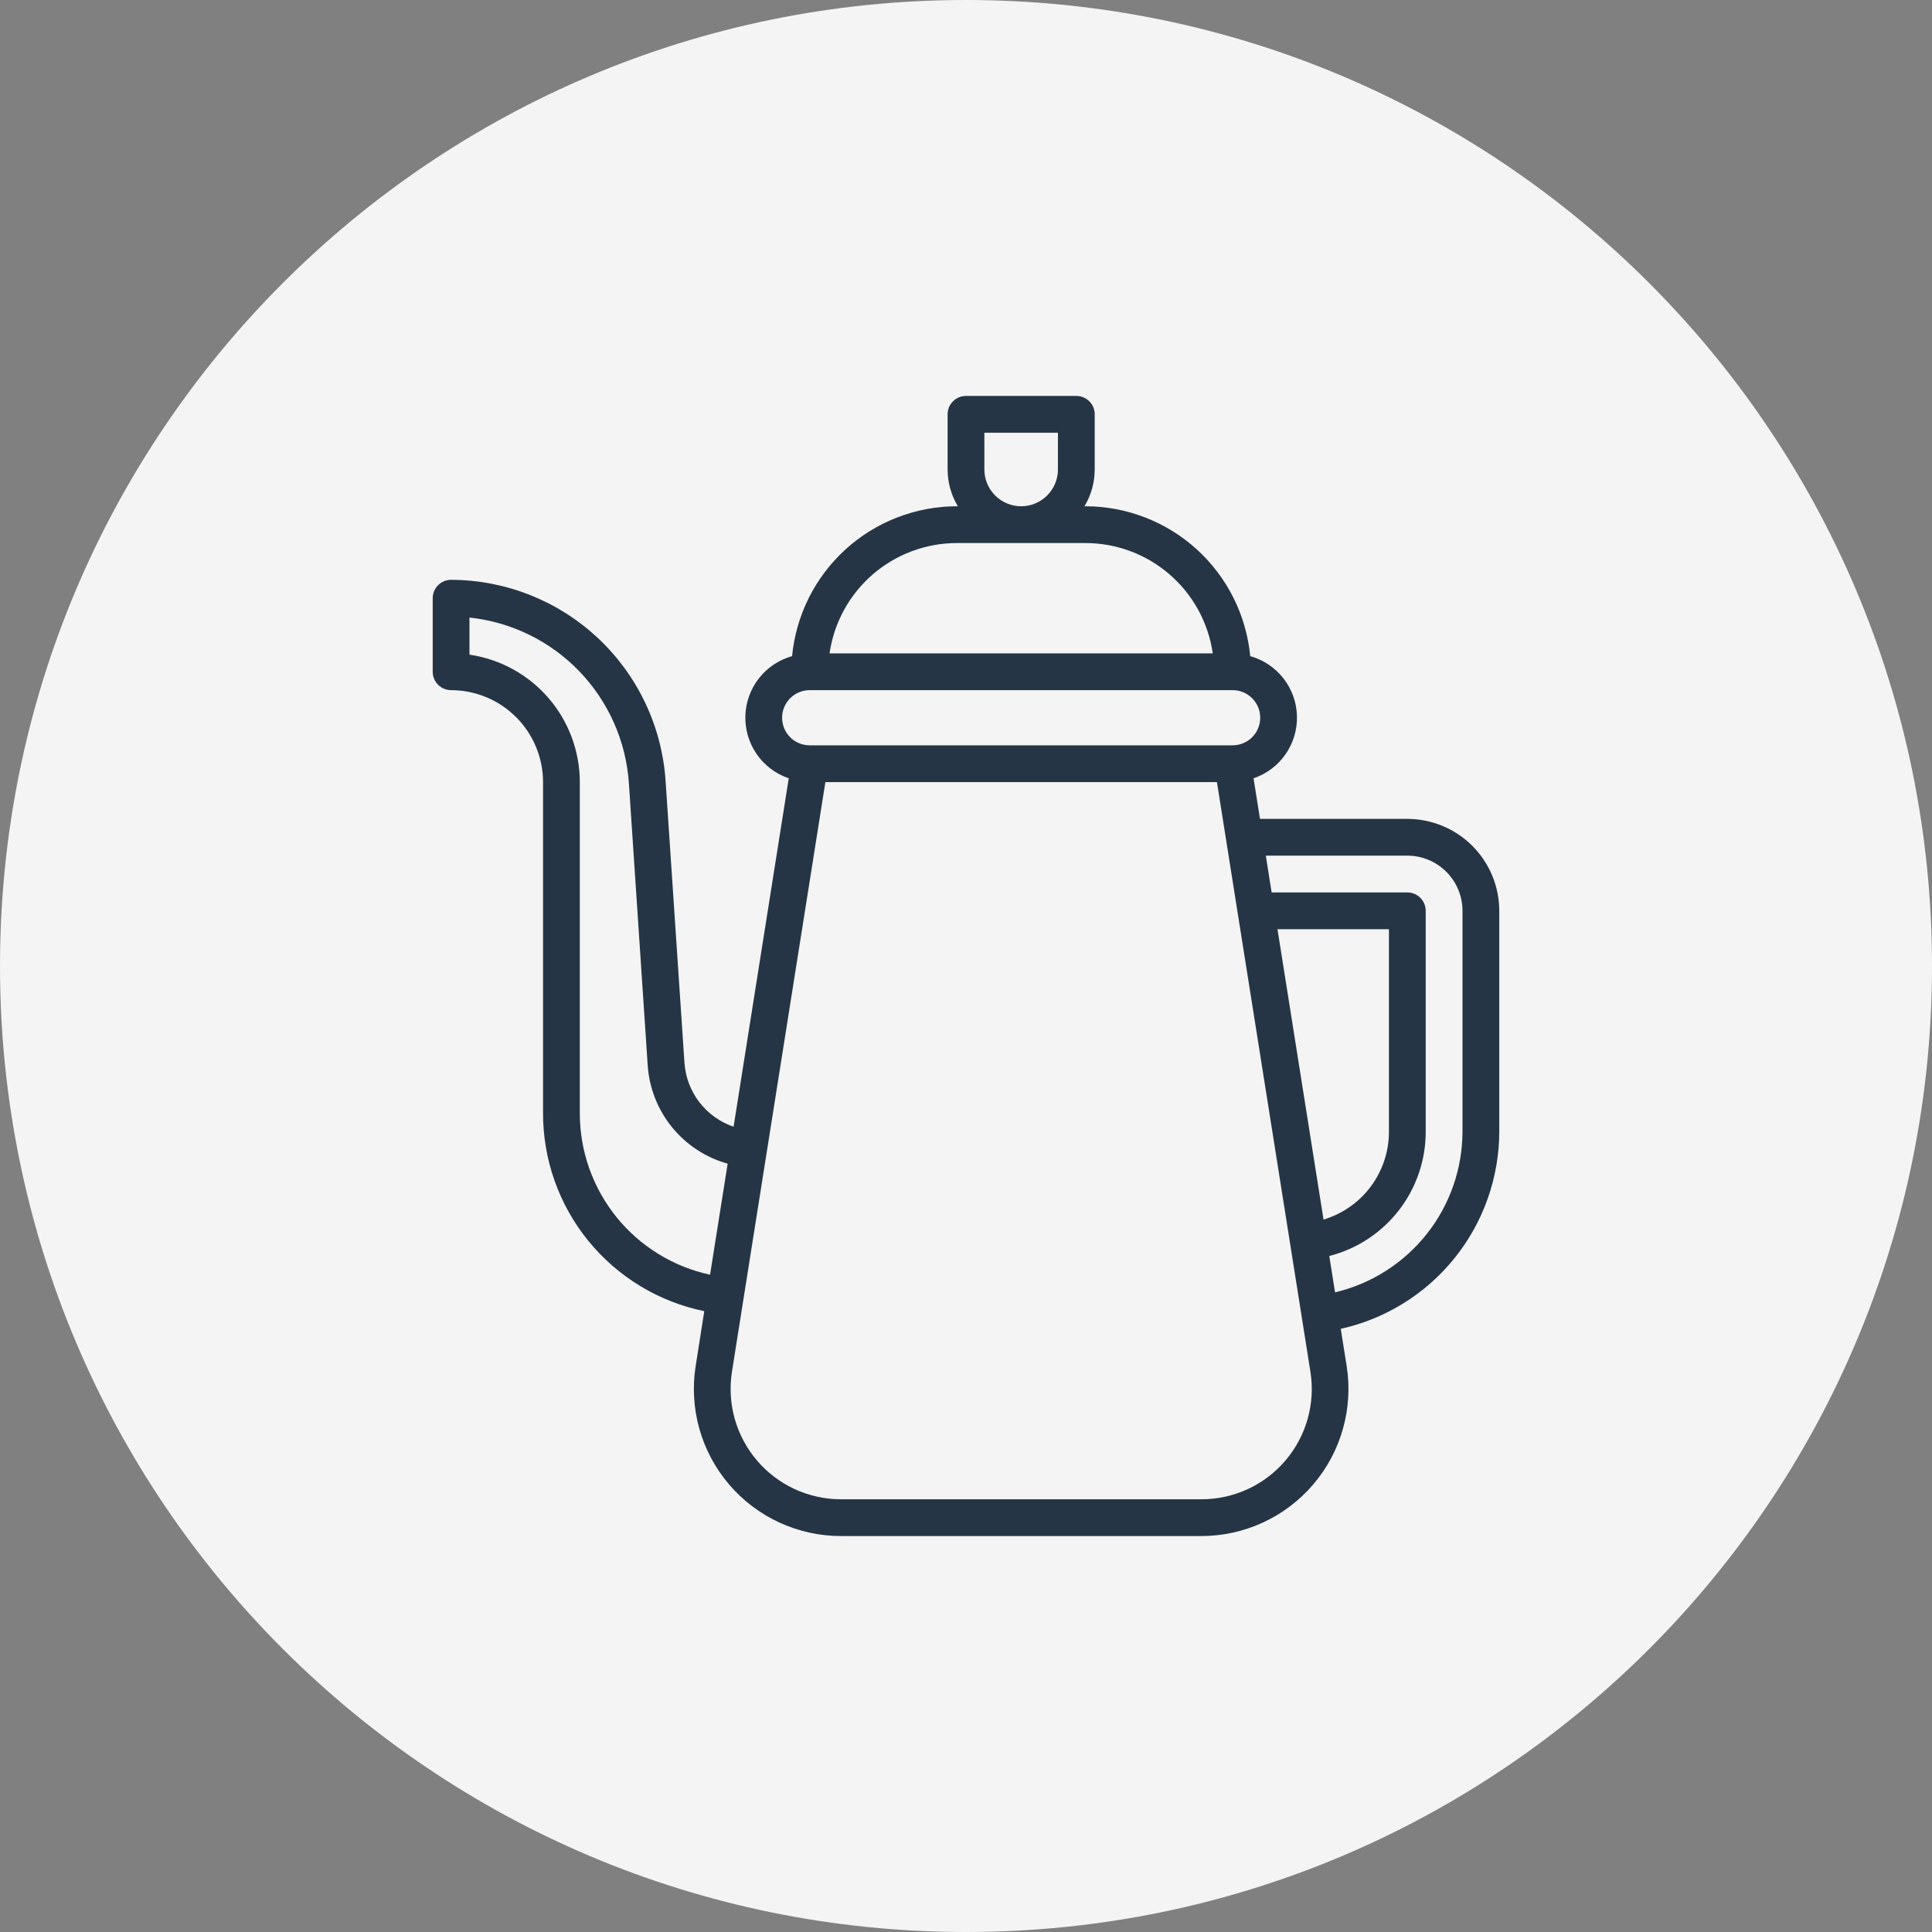
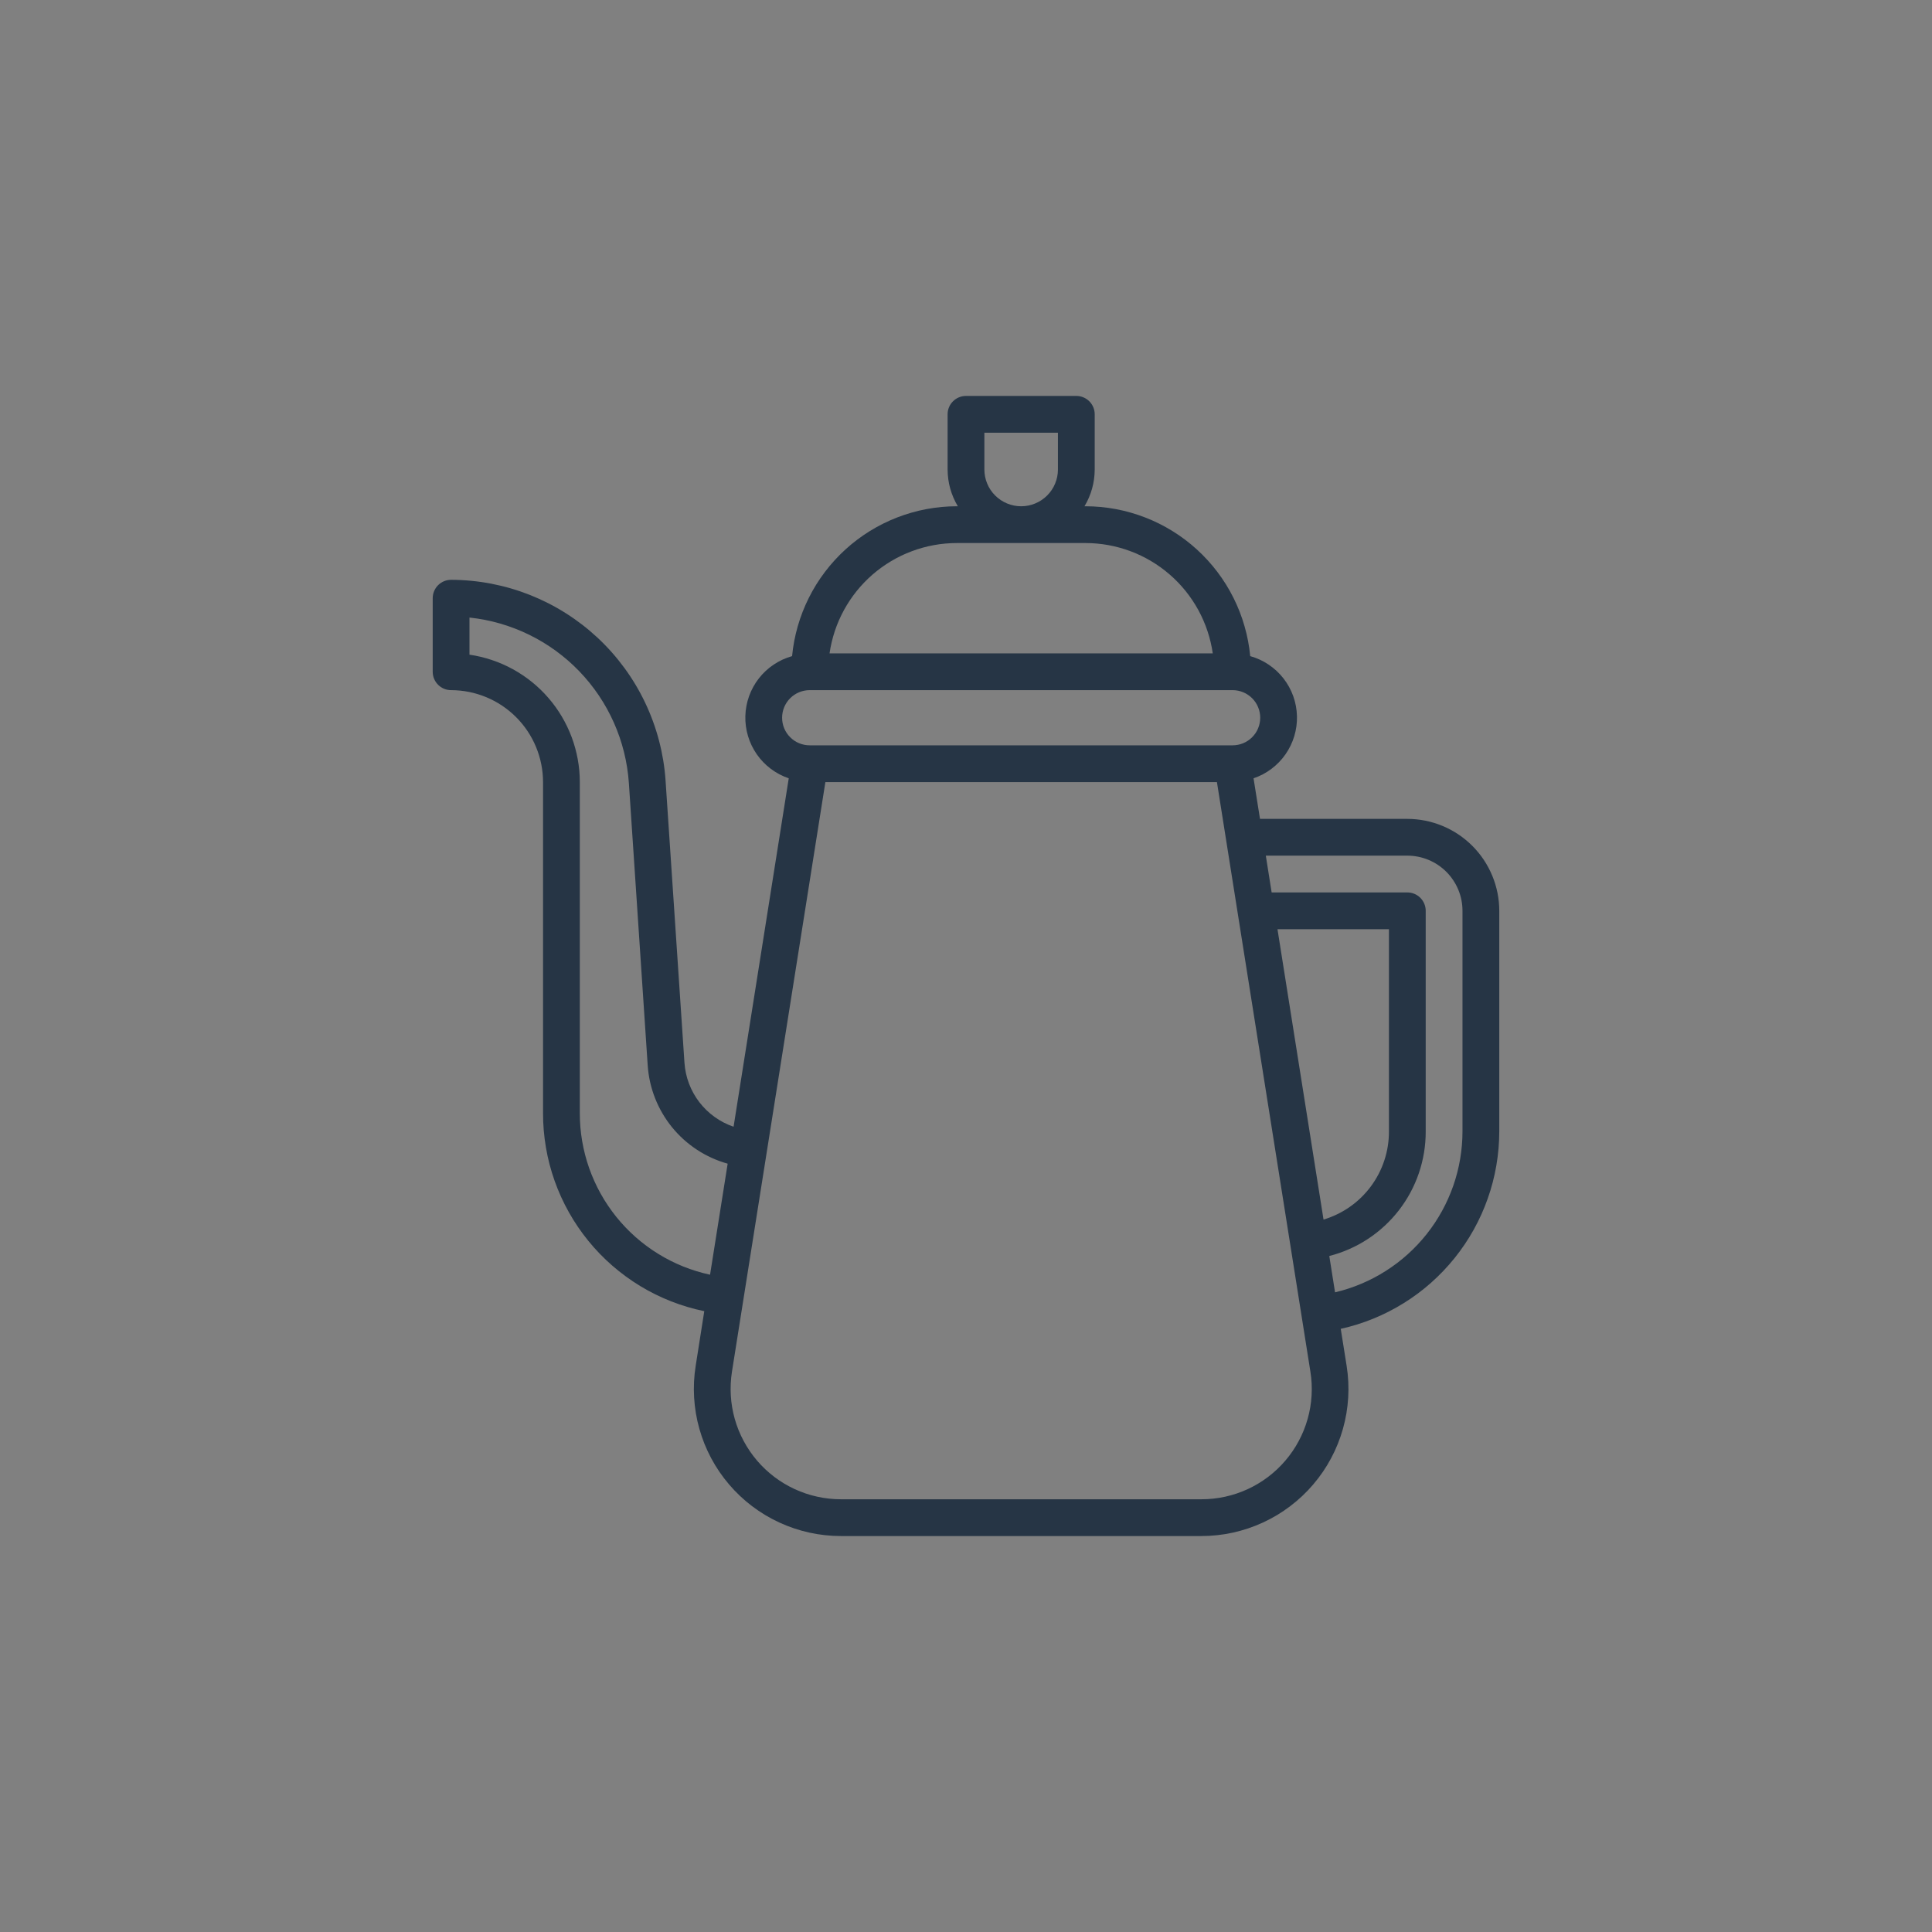
<svg xmlns="http://www.w3.org/2000/svg" version="1.0" preserveAspectRatio="xMidYMid meet" height="512" viewBox="0 0 384 384" zoomAndPan="magnify" width="512">
  <rect x="0" y="0" width="384" height="384" fill="#808080" stroke="none" />
  <defs>
    <clipPath id="244487186e">
      <path clip-rule="nonzero" d="M 192 0 C 85.961 0 0 85.961 0 192 C 0 298.039 85.961 384 192 384 C 298.039 384 384 298.039 384 192 C 384 85.961 298.039 0 192 0 Z M 192 0" />
    </clipPath>
    <clipPath id="630c13f324">
-       <path clip-rule="nonzero" d="M 0 0 L 384 0 L 384 384 L 0 384 Z M 0 0" />
+       <path clip-rule="nonzero" d="M 0 0 L 384 0 L 0 384 Z M 0 0" />
    </clipPath>
    <clipPath id="f257e21c86">
-       <path clip-rule="nonzero" d="M 192 0 C 85.961 0 0 85.961 0 192 C 0 298.039 85.961 384 192 384 C 298.039 384 384 298.039 384 192 C 384 85.961 298.039 0 192 0 Z M 192 0" />
-     </clipPath>
+       </clipPath>
    <clipPath id="76be07eb0d">
-       <rect height="384" y="0" width="384" x="0" />
-     </clipPath>
+       </clipPath>
  </defs>
  <g clip-path="url(#244487186e)">
    <g>
      <g clip-path="url(#76be07eb0d)">
        <g clip-path="url(#630c13f324)">
          <g clip-path="url(#f257e21c86)">
            <rect fill-opacity="1" y="-84.48" height="552.96" fill="#f4f4f4" width="552.96" x="-84.48" />
          </g>
        </g>
      </g>
    </g>
  </g>
  <path fill-rule="nonzero" fill-opacity="1" d="M 279.715 162.758 L 250.434 162.758 L 249.152 154.695 C 249.793 154.477 250.41 154.211 251.008 153.898 C 251.605 153.582 252.172 153.223 252.711 152.816 C 253.25 152.41 253.754 151.965 254.223 151.48 C 254.691 150.996 255.121 150.477 255.504 149.922 C 255.891 149.367 256.23 148.785 256.523 148.18 C 256.816 147.57 257.059 146.945 257.254 146.297 C 257.445 145.652 257.586 144.992 257.676 144.324 C 257.766 143.656 257.801 142.984 257.781 142.309 C 257.762 141.633 257.691 140.965 257.566 140.301 C 257.441 139.641 257.266 138.988 257.039 138.355 C 256.809 137.719 256.531 137.105 256.207 136.516 C 255.879 135.926 255.508 135.363 255.094 134.832 C 254.68 134.301 254.223 133.805 253.73 133.344 C 253.234 132.887 252.707 132.469 252.148 132.094 C 251.586 131.719 251 131.387 250.387 131.105 C 249.773 130.824 249.141 130.594 248.492 130.41 C 248.395 129.402 248.254 128.402 248.062 127.41 C 247.875 126.414 247.641 125.434 247.359 124.461 C 247.082 123.488 246.758 122.527 246.391 121.586 C 246.023 120.645 245.613 119.719 245.16 118.816 C 244.707 117.91 244.211 117.027 243.68 116.168 C 243.145 115.309 242.57 114.477 241.961 113.672 C 241.348 112.863 240.703 112.086 240.02 111.34 C 239.336 110.594 238.621 109.879 237.875 109.199 C 237.125 108.516 236.348 107.871 235.539 107.262 C 234.73 106.652 233.898 106.082 233.035 105.551 C 232.176 105.02 231.293 104.527 230.387 104.074 C 229.48 103.625 228.555 103.215 227.613 102.852 C 226.668 102.484 225.711 102.164 224.738 101.887 C 223.766 101.609 222.781 101.375 221.785 101.188 C 220.793 101.004 219.793 100.863 218.785 100.766 C 217.777 100.672 216.766 100.625 215.754 100.625 L 215.551 100.625 C 216.891 98.371 217.566 95.934 217.582 93.312 L 217.582 82.348 C 217.582 81.863 217.488 81.398 217.305 80.949 C 217.117 80.5 216.855 80.105 216.512 79.766 C 216.168 79.422 215.773 79.156 215.324 78.973 C 214.879 78.785 214.41 78.695 213.926 78.695 L 191.996 78.695 C 191.512 78.695 191.047 78.785 190.598 78.973 C 190.152 79.156 189.754 79.422 189.414 79.766 C 189.07 80.105 188.805 80.5 188.621 80.949 C 188.434 81.398 188.344 81.863 188.344 82.348 L 188.344 93.312 C 188.359 95.934 189.035 98.371 190.375 100.625 L 190.168 100.625 C 189.156 100.625 188.148 100.672 187.141 100.766 C 186.133 100.863 185.133 101.004 184.137 101.188 C 183.145 101.375 182.16 101.609 181.188 101.887 C 180.215 102.164 179.254 102.484 178.312 102.852 C 177.367 103.215 176.445 103.625 175.539 104.074 C 174.633 104.527 173.75 105.02 172.887 105.551 C 172.027 106.082 171.195 106.652 170.387 107.262 C 169.578 107.871 168.801 108.516 168.051 109.199 C 167.305 109.879 166.586 110.594 165.906 111.34 C 165.223 112.086 164.574 112.863 163.965 113.672 C 163.352 114.477 162.781 115.309 162.246 116.168 C 161.711 117.027 161.219 117.91 160.766 118.816 C 160.312 119.719 159.902 120.645 159.535 121.586 C 159.168 122.527 158.844 123.488 158.562 124.461 C 158.285 125.434 158.051 126.414 157.859 127.41 C 157.672 128.402 157.527 129.402 157.434 130.41 C 156.781 130.594 156.152 130.824 155.539 131.105 C 154.926 131.387 154.336 131.719 153.777 132.094 C 153.215 132.469 152.688 132.887 152.195 133.344 C 151.699 133.805 151.246 134.301 150.832 134.832 C 150.414 135.363 150.043 135.926 149.719 136.516 C 149.395 137.105 149.117 137.719 148.887 138.355 C 148.66 138.988 148.484 139.641 148.359 140.301 C 148.234 140.965 148.16 141.633 148.145 142.309 C 148.125 142.984 148.16 143.656 148.25 144.324 C 148.336 144.992 148.477 145.652 148.672 146.297 C 148.863 146.945 149.109 147.57 149.402 148.18 C 149.695 148.785 150.035 149.367 150.418 149.922 C 150.805 150.477 151.23 150.996 151.699 151.48 C 152.168 151.965 152.672 152.41 153.211 152.816 C 153.754 153.223 154.32 153.582 154.918 153.898 C 155.516 154.211 156.133 154.477 156.77 154.695 L 145.805 223.945 C 145.137 223.719 144.484 223.441 143.855 223.117 C 143.223 222.793 142.621 222.426 142.047 222.012 C 141.469 221.598 140.926 221.145 140.418 220.652 C 139.906 220.16 139.438 219.633 139.004 219.074 C 138.574 218.512 138.184 217.922 137.84 217.301 C 137.496 216.684 137.195 216.043 136.945 215.379 C 136.695 214.715 136.492 214.039 136.344 213.348 C 136.191 212.656 136.094 211.953 136.043 211.25 L 132.285 155.125 C 132.195 153.789 132.039 152.461 131.824 151.141 C 131.605 149.82 131.328 148.512 130.988 147.215 C 130.648 145.922 130.25 144.645 129.789 143.387 C 129.332 142.129 128.812 140.895 128.238 139.684 C 127.664 138.477 127.035 137.297 126.348 136.145 C 125.664 134.996 124.926 133.879 124.133 132.797 C 123.344 131.719 122.504 130.676 121.617 129.672 C 120.73 128.672 119.797 127.711 118.82 126.797 C 117.84 125.883 116.824 125.016 115.762 124.195 C 114.703 123.379 113.609 122.609 112.477 121.895 C 111.348 121.176 110.184 120.516 108.992 119.906 C 107.797 119.301 106.578 118.75 105.336 118.254 C 104.09 117.762 102.824 117.328 101.539 116.953 C 100.254 116.578 98.953 116.266 97.637 116.012 C 96.324 115.758 95 115.57 93.668 115.441 C 92.332 115.312 90.996 115.246 89.66 115.242 C 89.172 115.242 88.707 115.336 88.258 115.52 C 87.812 115.707 87.418 115.973 87.074 116.312 C 86.73 116.656 86.469 117.051 86.281 117.5 C 86.098 117.945 86.004 118.414 86.004 118.898 L 86.004 133.52 C 86.004 134.004 86.098 134.469 86.281 134.918 C 86.469 135.363 86.73 135.758 87.074 136.102 C 87.418 136.445 87.812 136.711 88.258 136.895 C 88.707 137.082 89.172 137.172 89.66 137.172 C 90.258 137.172 90.852 137.203 91.449 137.262 C 92.043 137.32 92.637 137.41 93.223 137.527 C 93.809 137.645 94.387 137.789 94.961 137.965 C 95.531 138.141 96.098 138.34 96.648 138.57 C 97.199 138.801 97.742 139.055 98.27 139.336 C 98.797 139.621 99.309 139.926 99.805 140.258 C 100.305 140.594 100.785 140.949 101.246 141.328 C 101.707 141.707 102.152 142.109 102.574 142.531 C 102.996 142.953 103.398 143.398 103.777 143.859 C 104.156 144.324 104.516 144.801 104.848 145.301 C 105.18 145.797 105.488 146.309 105.77 146.836 C 106.051 147.363 106.309 147.906 106.535 148.457 C 106.766 149.012 106.969 149.574 107.141 150.145 C 107.316 150.719 107.461 151.297 107.578 151.883 C 107.695 152.469 107.785 153.062 107.844 153.656 C 107.902 154.254 107.934 154.848 107.934 155.449 L 107.934 221.238 C 107.93 222.383 107.977 223.527 108.074 224.668 C 108.172 225.809 108.316 226.945 108.508 228.074 C 108.699 229.203 108.941 230.324 109.23 231.434 C 109.52 232.539 109.855 233.633 110.238 234.715 C 110.621 235.793 111.051 236.855 111.523 237.898 C 112 238.941 112.516 239.965 113.078 240.961 C 113.637 241.961 114.242 242.934 114.887 243.879 C 115.531 244.828 116.215 245.746 116.938 246.633 C 117.66 247.523 118.422 248.379 119.219 249.203 C 120.016 250.027 120.844 250.812 121.711 251.566 C 122.574 252.316 123.469 253.031 124.395 253.707 C 125.32 254.383 126.27 255.02 127.25 255.613 C 128.23 256.207 129.234 256.758 130.262 257.266 C 131.289 257.773 132.336 258.238 133.402 258.656 C 134.469 259.074 135.551 259.445 136.648 259.77 C 137.746 260.098 138.859 260.375 139.98 260.605 L 138.27 271.484 C 138.105 272.527 137.996 273.574 137.945 274.625 C 137.895 275.676 137.898 276.73 137.961 277.781 C 138.023 278.832 138.141 279.879 138.316 280.918 C 138.488 281.957 138.719 282.98 139.008 283.996 C 139.293 285.012 139.633 286.004 140.023 286.984 C 140.418 287.961 140.863 288.914 141.359 289.844 C 141.855 290.773 142.402 291.672 142.996 292.543 C 143.59 293.41 144.227 294.246 144.914 295.047 C 145.598 295.852 146.32 296.613 147.09 297.336 C 147.855 298.059 148.656 298.738 149.496 299.371 C 150.336 300.008 151.211 300.598 152.113 301.141 C 153.016 301.68 153.945 302.172 154.902 302.613 C 155.859 303.055 156.836 303.441 157.836 303.777 C 158.836 304.113 159.848 304.395 160.879 304.621 C 161.906 304.848 162.945 305.016 163.992 305.129 C 165.039 305.246 166.09 305.301 167.145 305.301 L 238.781 305.301 C 239.836 305.301 240.887 305.246 241.934 305.129 C 242.98 305.016 244.02 304.848 245.047 304.621 C 246.074 304.395 247.09 304.113 248.09 303.777 C 249.086 303.441 250.066 303.055 251.02 302.613 C 251.977 302.172 252.906 301.68 253.812 301.141 C 254.715 300.598 255.586 300.008 256.426 299.371 C 257.266 298.738 258.07 298.059 258.836 297.336 C 259.602 296.613 260.328 295.852 261.012 295.047 C 261.695 294.246 262.336 293.41 262.93 292.543 C 263.523 291.672 264.066 290.773 264.562 289.844 C 265.062 288.914 265.508 287.961 265.898 286.984 C 266.293 286.004 266.633 285.012 266.918 283.996 C 267.203 282.98 267.434 281.957 267.609 280.918 C 267.785 279.879 267.902 278.832 267.965 277.781 C 268.027 276.73 268.031 275.676 267.98 274.625 C 267.93 273.574 267.82 272.527 267.656 271.484 L 266.484 264.117 C 267.59 263.871 268.684 263.578 269.766 263.242 C 270.848 262.902 271.914 262.52 272.961 262.09 C 274.012 261.664 275.039 261.191 276.047 260.676 C 277.059 260.16 278.043 259.605 279.004 259.004 C 279.969 258.406 280.902 257.77 281.809 257.094 C 282.719 256.414 283.598 255.699 284.445 254.949 C 285.293 254.195 286.105 253.41 286.887 252.59 C 287.668 251.77 288.414 250.918 289.125 250.035 C 289.832 249.152 290.504 248.242 291.137 247.301 C 291.77 246.359 292.363 245.395 292.914 244.406 C 293.465 243.414 293.973 242.402 294.438 241.371 C 294.902 240.34 295.324 239.289 295.699 238.219 C 296.078 237.152 296.41 236.07 296.695 234.973 C 296.98 233.875 297.219 232.77 297.41 231.652 C 297.602 230.535 297.746 229.414 297.844 228.285 C 297.941 227.156 297.988 226.023 297.992 224.891 L 297.992 181.031 C 297.992 180.434 297.961 179.836 297.902 179.242 C 297.844 178.648 297.754 178.055 297.637 177.469 C 297.52 176.883 297.375 176.301 297.199 175.73 C 297.027 175.156 296.824 174.594 296.594 174.043 C 296.363 173.488 296.109 172.949 295.828 172.422 C 295.543 171.895 295.238 171.383 294.906 170.883 C 294.574 170.387 294.215 169.906 293.836 169.445 C 293.457 168.984 293.055 168.539 292.633 168.117 C 292.211 167.695 291.766 167.293 291.305 166.914 C 290.84 166.531 290.363 166.176 289.863 165.844 C 289.367 165.512 288.855 165.203 288.328 164.922 C 287.801 164.641 287.258 164.383 286.707 164.156 C 286.152 163.926 285.59 163.723 285.02 163.551 C 284.445 163.375 283.867 163.23 283.281 163.113 C 282.695 162.996 282.102 162.906 281.508 162.848 C 280.91 162.789 280.316 162.758 279.715 162.758 Z M 141.129 253.359 C 140.219 253.164 139.32 252.93 138.43 252.656 C 137.543 252.383 136.664 252.074 135.801 251.727 C 134.941 251.379 134.094 250.996 133.262 250.578 C 132.434 250.156 131.621 249.703 130.832 249.215 C 130.039 248.727 129.27 248.207 128.523 247.652 C 127.773 247.102 127.055 246.516 126.355 245.902 C 125.656 245.285 124.988 244.641 124.344 243.969 C 123.703 243.297 123.09 242.602 122.504 241.875 C 121.922 241.152 121.371 240.402 120.852 239.633 C 120.328 238.863 119.844 238.07 119.391 237.258 C 118.938 236.445 118.52 235.617 118.141 234.766 C 117.758 233.918 117.41 233.059 117.102 232.18 C 116.793 231.301 116.523 230.414 116.289 229.512 C 116.059 228.613 115.863 227.703 115.707 226.789 C 115.551 225.871 115.434 224.949 115.355 224.023 C 115.281 223.094 115.242 222.168 115.242 221.238 L 115.242 155.449 C 115.242 154.688 115.207 153.926 115.141 153.168 C 115.07 152.41 114.969 151.656 114.832 150.91 C 114.695 150.16 114.527 149.418 114.324 148.684 C 114.125 147.949 113.891 147.227 113.625 146.512 C 113.355 145.801 113.059 145.102 112.73 144.414 C 112.402 143.727 112.043 143.059 111.656 142.402 C 111.266 141.746 110.852 141.113 110.406 140.496 C 109.961 139.879 109.488 139.281 108.988 138.707 C 108.492 138.129 107.969 137.578 107.422 137.051 C 106.875 136.52 106.305 136.016 105.711 135.539 C 105.117 135.059 104.508 134.609 103.875 134.188 C 103.242 133.762 102.59 133.367 101.926 133.004 C 101.258 132.637 100.574 132.301 99.875 131.996 C 99.18 131.691 98.469 131.418 97.746 131.18 C 97.023 130.938 96.293 130.727 95.555 130.551 C 94.812 130.375 94.066 130.23 93.312 130.121 L 93.312 122.742 C 94.34 122.852 95.363 123.008 96.375 123.203 C 97.391 123.402 98.395 123.645 99.387 123.93 C 100.379 124.215 101.359 124.547 102.324 124.918 C 103.289 125.289 104.234 125.699 105.164 126.156 C 106.09 126.609 106.996 127.102 107.883 127.637 C 108.77 128.168 109.629 128.738 110.465 129.348 C 111.301 129.957 112.105 130.602 112.887 131.277 C 113.664 131.957 114.414 132.668 115.133 133.414 C 115.848 134.156 116.531 134.93 117.18 135.734 C 117.832 136.539 118.445 137.367 119.023 138.227 C 119.598 139.082 120.137 139.965 120.637 140.867 C 121.137 141.773 121.598 142.695 122.016 143.641 C 122.438 144.586 122.812 145.547 123.148 146.523 C 123.484 147.5 123.777 148.492 124.027 149.496 C 124.277 150.496 124.48 151.512 124.641 152.531 C 124.805 153.551 124.918 154.578 124.992 155.609 L 128.734 211.734 C 128.809 212.855 128.969 213.961 129.211 215.055 C 129.457 216.148 129.785 217.219 130.195 218.262 C 130.605 219.309 131.094 220.312 131.66 221.281 C 132.223 222.25 132.859 223.172 133.566 224.043 C 134.277 224.914 135.047 225.723 135.879 226.477 C 136.711 227.227 137.598 227.91 138.535 228.523 C 139.473 229.141 140.453 229.68 141.477 230.141 C 142.496 230.605 143.547 230.988 144.629 231.289 Z M 195.652 86.004 L 210.273 86.004 L 210.273 93.312 C 210.273 93.793 210.227 94.27 210.133 94.738 C 210.039 95.211 209.898 95.668 209.715 96.109 C 209.531 96.555 209.309 96.977 209.039 97.375 C 208.773 97.773 208.469 98.145 208.133 98.48 C 207.793 98.82 207.422 99.125 207.023 99.391 C 206.625 99.656 206.203 99.883 205.758 100.066 C 205.316 100.25 204.859 100.391 204.387 100.484 C 203.918 100.578 203.441 100.625 202.961 100.625 C 202.48 100.625 202.008 100.578 201.535 100.484 C 201.066 100.391 200.609 100.25 200.164 100.066 C 199.723 99.883 199.301 99.656 198.902 99.391 C 198.504 99.125 198.133 98.82 197.793 98.48 C 197.453 98.145 197.152 97.773 196.883 97.375 C 196.617 96.977 196.391 96.555 196.207 96.109 C 196.023 95.668 195.887 95.211 195.793 94.738 C 195.699 94.27 195.652 93.793 195.652 93.312 Z M 190.168 107.934 L 215.754 107.934 C 216.516 107.934 217.273 107.969 218.031 108.039 C 218.789 108.105 219.543 108.207 220.293 108.344 C 221.039 108.48 221.781 108.648 222.516 108.852 C 223.246 109.051 223.973 109.285 224.684 109.555 C 225.395 109.82 226.094 110.117 226.781 110.445 C 227.469 110.773 228.137 111.133 228.793 111.523 C 229.445 111.91 230.082 112.328 230.699 112.773 C 231.316 113.219 231.91 113.688 232.484 114.188 C 233.059 114.688 233.613 115.207 234.141 115.758 C 234.668 116.305 235.172 116.875 235.648 117.465 C 236.125 118.059 236.574 118.672 236.996 119.305 C 237.422 119.938 237.812 120.586 238.18 121.254 C 238.543 121.922 238.879 122.605 239.18 123.301 C 239.484 124 239.758 124.707 239.996 125.43 C 240.238 126.152 240.445 126.883 240.621 127.625 C 240.797 128.363 240.938 129.109 241.047 129.863 L 164.879 129.863 C 164.984 129.109 165.129 128.363 165.305 127.625 C 165.48 126.883 165.688 126.152 165.926 125.43 C 166.168 124.707 166.441 124 166.742 123.301 C 167.047 122.605 167.383 121.922 167.746 121.254 C 168.109 120.586 168.504 119.938 168.926 119.305 C 169.352 118.672 169.801 118.059 170.277 117.465 C 170.754 116.875 171.258 116.305 171.785 115.758 C 172.312 115.207 172.863 114.688 173.438 114.188 C 174.016 113.688 174.609 113.219 175.227 112.773 C 175.844 112.328 176.48 111.91 177.133 111.523 C 177.789 111.133 178.457 110.773 179.145 110.445 C 179.828 110.117 180.527 109.82 181.242 109.555 C 181.953 109.285 182.676 109.051 183.41 108.852 C 184.145 108.648 184.883 108.48 185.633 108.344 C 186.383 108.207 187.133 108.105 187.891 108.039 C 188.648 107.969 189.41 107.934 190.168 107.934 Z M 155.449 142.656 C 155.449 142.297 155.484 141.938 155.555 141.586 C 155.625 141.234 155.727 140.891 155.863 140.559 C 156.004 140.227 156.172 139.91 156.371 139.609 C 156.57 139.309 156.801 139.031 157.055 138.777 C 157.309 138.523 157.586 138.297 157.883 138.098 C 158.184 137.898 158.5 137.727 158.832 137.59 C 159.164 137.453 159.508 137.348 159.859 137.277 C 160.215 137.207 160.57 137.172 160.93 137.172 L 244.996 137.172 C 245.355 137.172 245.711 137.207 246.062 137.277 C 246.418 137.348 246.762 137.453 247.094 137.59 C 247.426 137.727 247.742 137.898 248.039 138.098 C 248.34 138.297 248.617 138.523 248.871 138.777 C 249.125 139.031 249.352 139.309 249.555 139.609 C 249.754 139.91 249.922 140.227 250.059 140.559 C 250.199 140.891 250.301 141.234 250.371 141.586 C 250.441 141.938 250.477 142.297 250.477 142.656 C 250.477 143.016 250.441 143.371 250.371 143.727 C 250.301 144.078 250.199 144.422 250.059 144.754 C 249.922 145.086 249.754 145.402 249.555 145.703 C 249.352 146 249.125 146.277 248.871 146.531 C 248.617 146.785 248.34 147.016 248.039 147.215 C 247.742 147.414 247.426 147.582 247.094 147.719 C 246.762 147.859 246.418 147.961 246.062 148.031 C 245.711 148.102 245.355 148.137 244.996 148.137 L 160.93 148.137 C 160.57 148.137 160.215 148.102 159.859 148.031 C 159.508 147.961 159.164 147.859 158.832 147.719 C 158.5 147.582 158.184 147.414 157.883 147.215 C 157.586 147.016 157.309 146.785 157.055 146.531 C 156.801 146.277 156.57 146 156.371 145.703 C 156.172 145.402 156.004 145.086 155.863 144.754 C 155.727 144.422 155.625 144.078 155.555 143.727 C 155.484 143.371 155.449 143.016 155.449 142.656 Z M 255.469 290.316 C 254.441 291.523 253.293 292.602 252.027 293.559 C 250.762 294.516 249.41 295.324 247.969 295.988 C 246.527 296.648 245.031 297.152 243.484 297.488 C 241.934 297.828 240.367 297.992 238.781 297.992 L 167.145 297.992 C 166.352 297.992 165.566 297.949 164.781 297.863 C 163.996 297.777 163.215 297.652 162.445 297.48 C 161.672 297.312 160.91 297.102 160.164 296.852 C 159.414 296.598 158.68 296.309 157.961 295.977 C 157.246 295.645 156.547 295.277 155.867 294.871 C 155.191 294.465 154.539 294.023 153.906 293.547 C 153.277 293.07 152.676 292.559 152.102 292.02 C 151.523 291.477 150.98 290.902 150.469 290.305 C 149.953 289.703 149.477 289.074 149.031 288.422 C 148.586 287.77 148.176 287.094 147.805 286.398 C 147.43 285.703 147.098 284.988 146.801 284.254 C 146.508 283.52 146.25 282.773 146.035 282.012 C 145.824 281.254 145.648 280.484 145.52 279.703 C 145.387 278.926 145.297 278.141 145.254 277.352 C 145.207 276.562 145.203 275.773 145.242 274.984 C 145.281 274.195 145.359 273.41 145.484 272.629 L 164.051 155.449 L 241.875 155.449 L 260.453 272.629 C 260.703 274.195 260.781 275.77 260.688 277.355 C 260.598 278.938 260.336 280.492 259.906 282.02 C 259.473 283.547 258.887 285.012 258.137 286.41 C 257.391 287.809 256.5 289.109 255.469 290.316 Z M 253.91 184.688 L 276.062 184.688 L 276.062 224.891 C 276.066 225.867 275.988 226.84 275.836 227.801 C 275.684 228.766 275.453 229.711 275.148 230.641 C 274.844 231.566 274.465 232.465 274.016 233.332 C 273.566 234.195 273.051 235.023 272.469 235.805 C 271.887 236.59 271.246 237.32 270.547 238.004 C 269.848 238.684 269.098 239.305 268.301 239.863 C 267.5 240.426 266.66 240.918 265.781 241.344 C 264.902 241.766 263.996 242.121 263.062 242.398 Z M 290.68 224.891 C 290.68 225.809 290.641 226.723 290.562 227.637 C 290.484 228.551 290.371 229.461 290.215 230.363 C 290.062 231.27 289.871 232.164 289.641 233.055 C 289.414 233.941 289.148 234.82 288.848 235.684 C 288.543 236.551 288.207 237.402 287.832 238.238 C 287.461 239.078 287.051 239.898 286.609 240.703 C 286.168 241.504 285.691 242.289 285.188 243.051 C 284.68 243.816 284.141 244.559 283.57 245.277 C 283 245.996 282.402 246.688 281.773 247.359 C 281.148 248.027 280.492 248.668 279.812 249.281 C 279.129 249.895 278.426 250.48 277.695 251.035 C 276.965 251.59 276.211 252.113 275.438 252.605 C 274.664 253.098 273.871 253.559 273.059 253.984 C 272.246 254.41 271.418 254.801 270.574 255.156 C 269.73 255.512 268.871 255.832 268 256.117 C 267.129 256.402 266.246 256.652 265.352 256.863 L 264.207 249.641 C 265.57 249.289 266.898 248.832 268.184 248.262 C 269.473 247.695 270.703 247.023 271.883 246.25 C 273.059 245.477 274.16 244.613 275.195 243.656 C 276.227 242.703 277.176 241.668 278.039 240.555 C 278.898 239.441 279.664 238.266 280.332 237.027 C 280.996 235.785 281.559 234.5 282.012 233.168 C 282.465 231.836 282.805 230.477 283.035 229.086 C 283.262 227.699 283.375 226.301 283.371 224.891 L 283.371 181.031 C 283.371 180.547 283.277 180.082 283.094 179.633 C 282.906 179.188 282.645 178.789 282.301 178.449 C 281.957 178.105 281.562 177.84 281.117 177.656 C 280.668 177.469 280.203 177.379 279.715 177.379 L 252.75 177.379 L 251.59 170.066 L 279.715 170.066 C 280.438 170.066 281.148 170.137 281.855 170.277 C 282.562 170.418 283.246 170.625 283.914 170.902 C 284.578 171.176 285.211 171.516 285.809 171.914 C 286.406 172.316 286.961 172.77 287.469 173.277 C 287.98 173.789 288.434 174.344 288.832 174.941 C 289.234 175.539 289.57 176.172 289.848 176.836 C 290.121 177.5 290.332 178.188 290.473 178.895 C 290.609 179.598 290.68 180.312 290.68 181.031 Z M 290.68 224.891" fill="#263545" />
</svg>